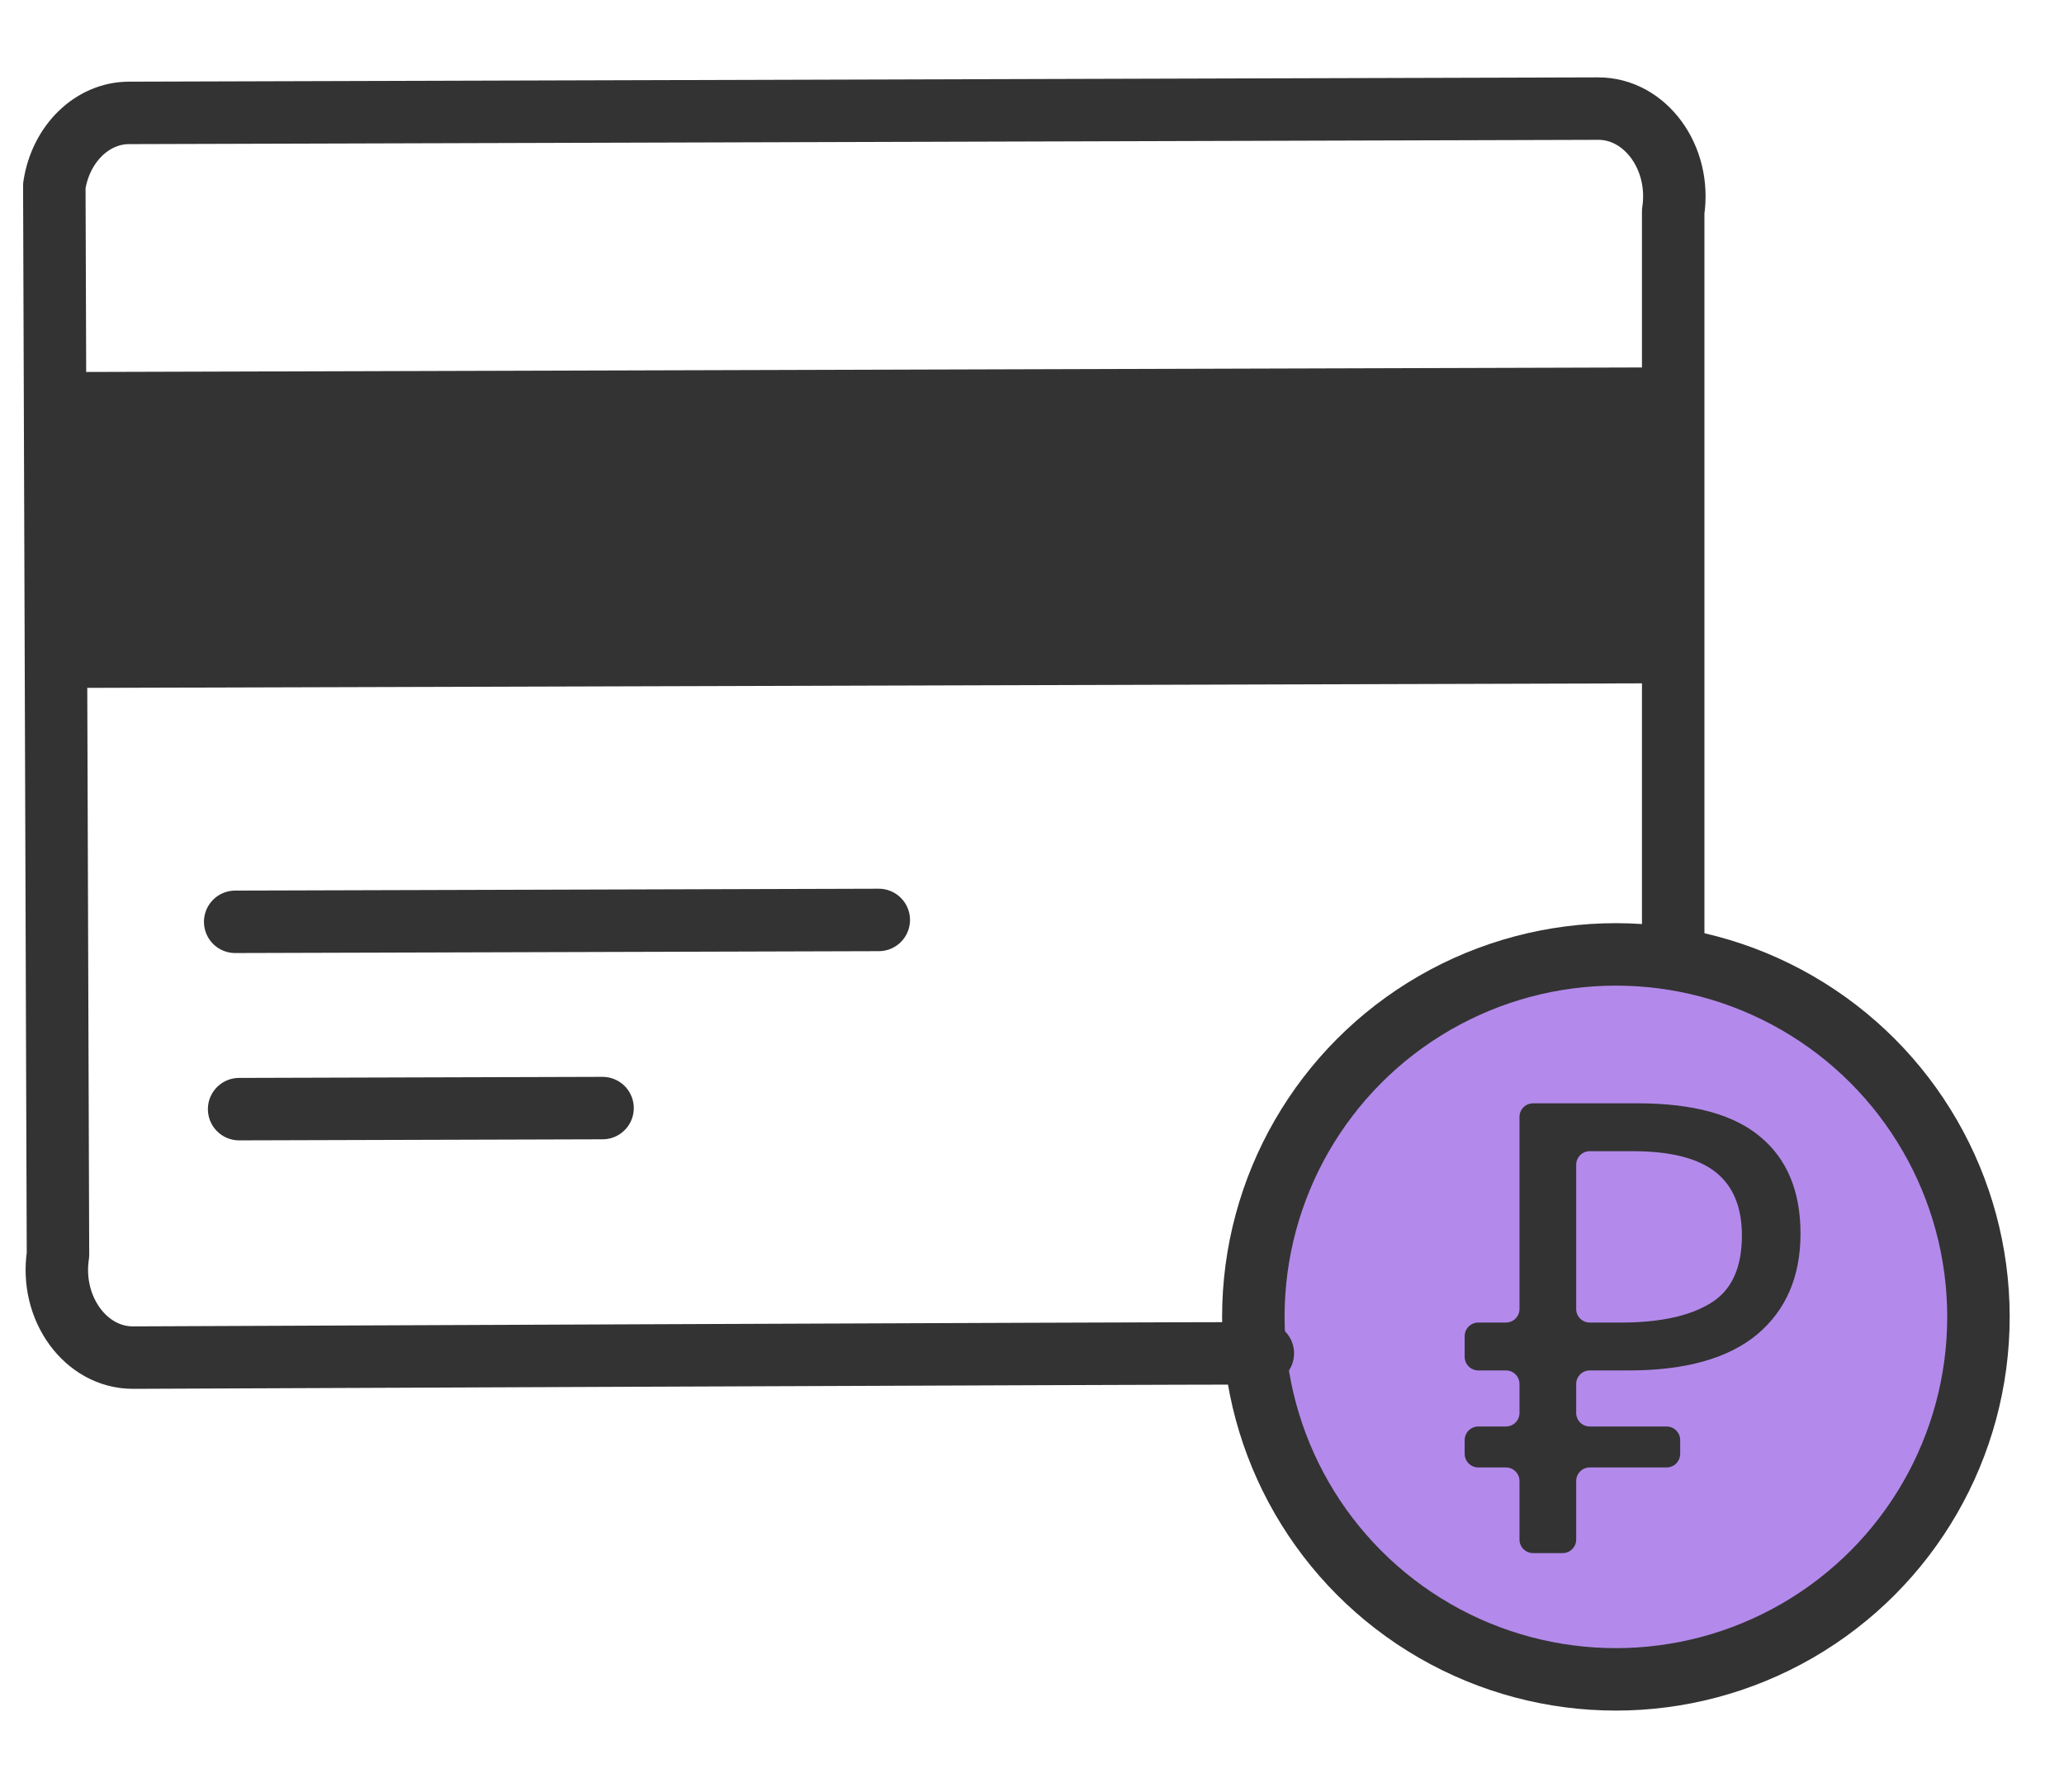
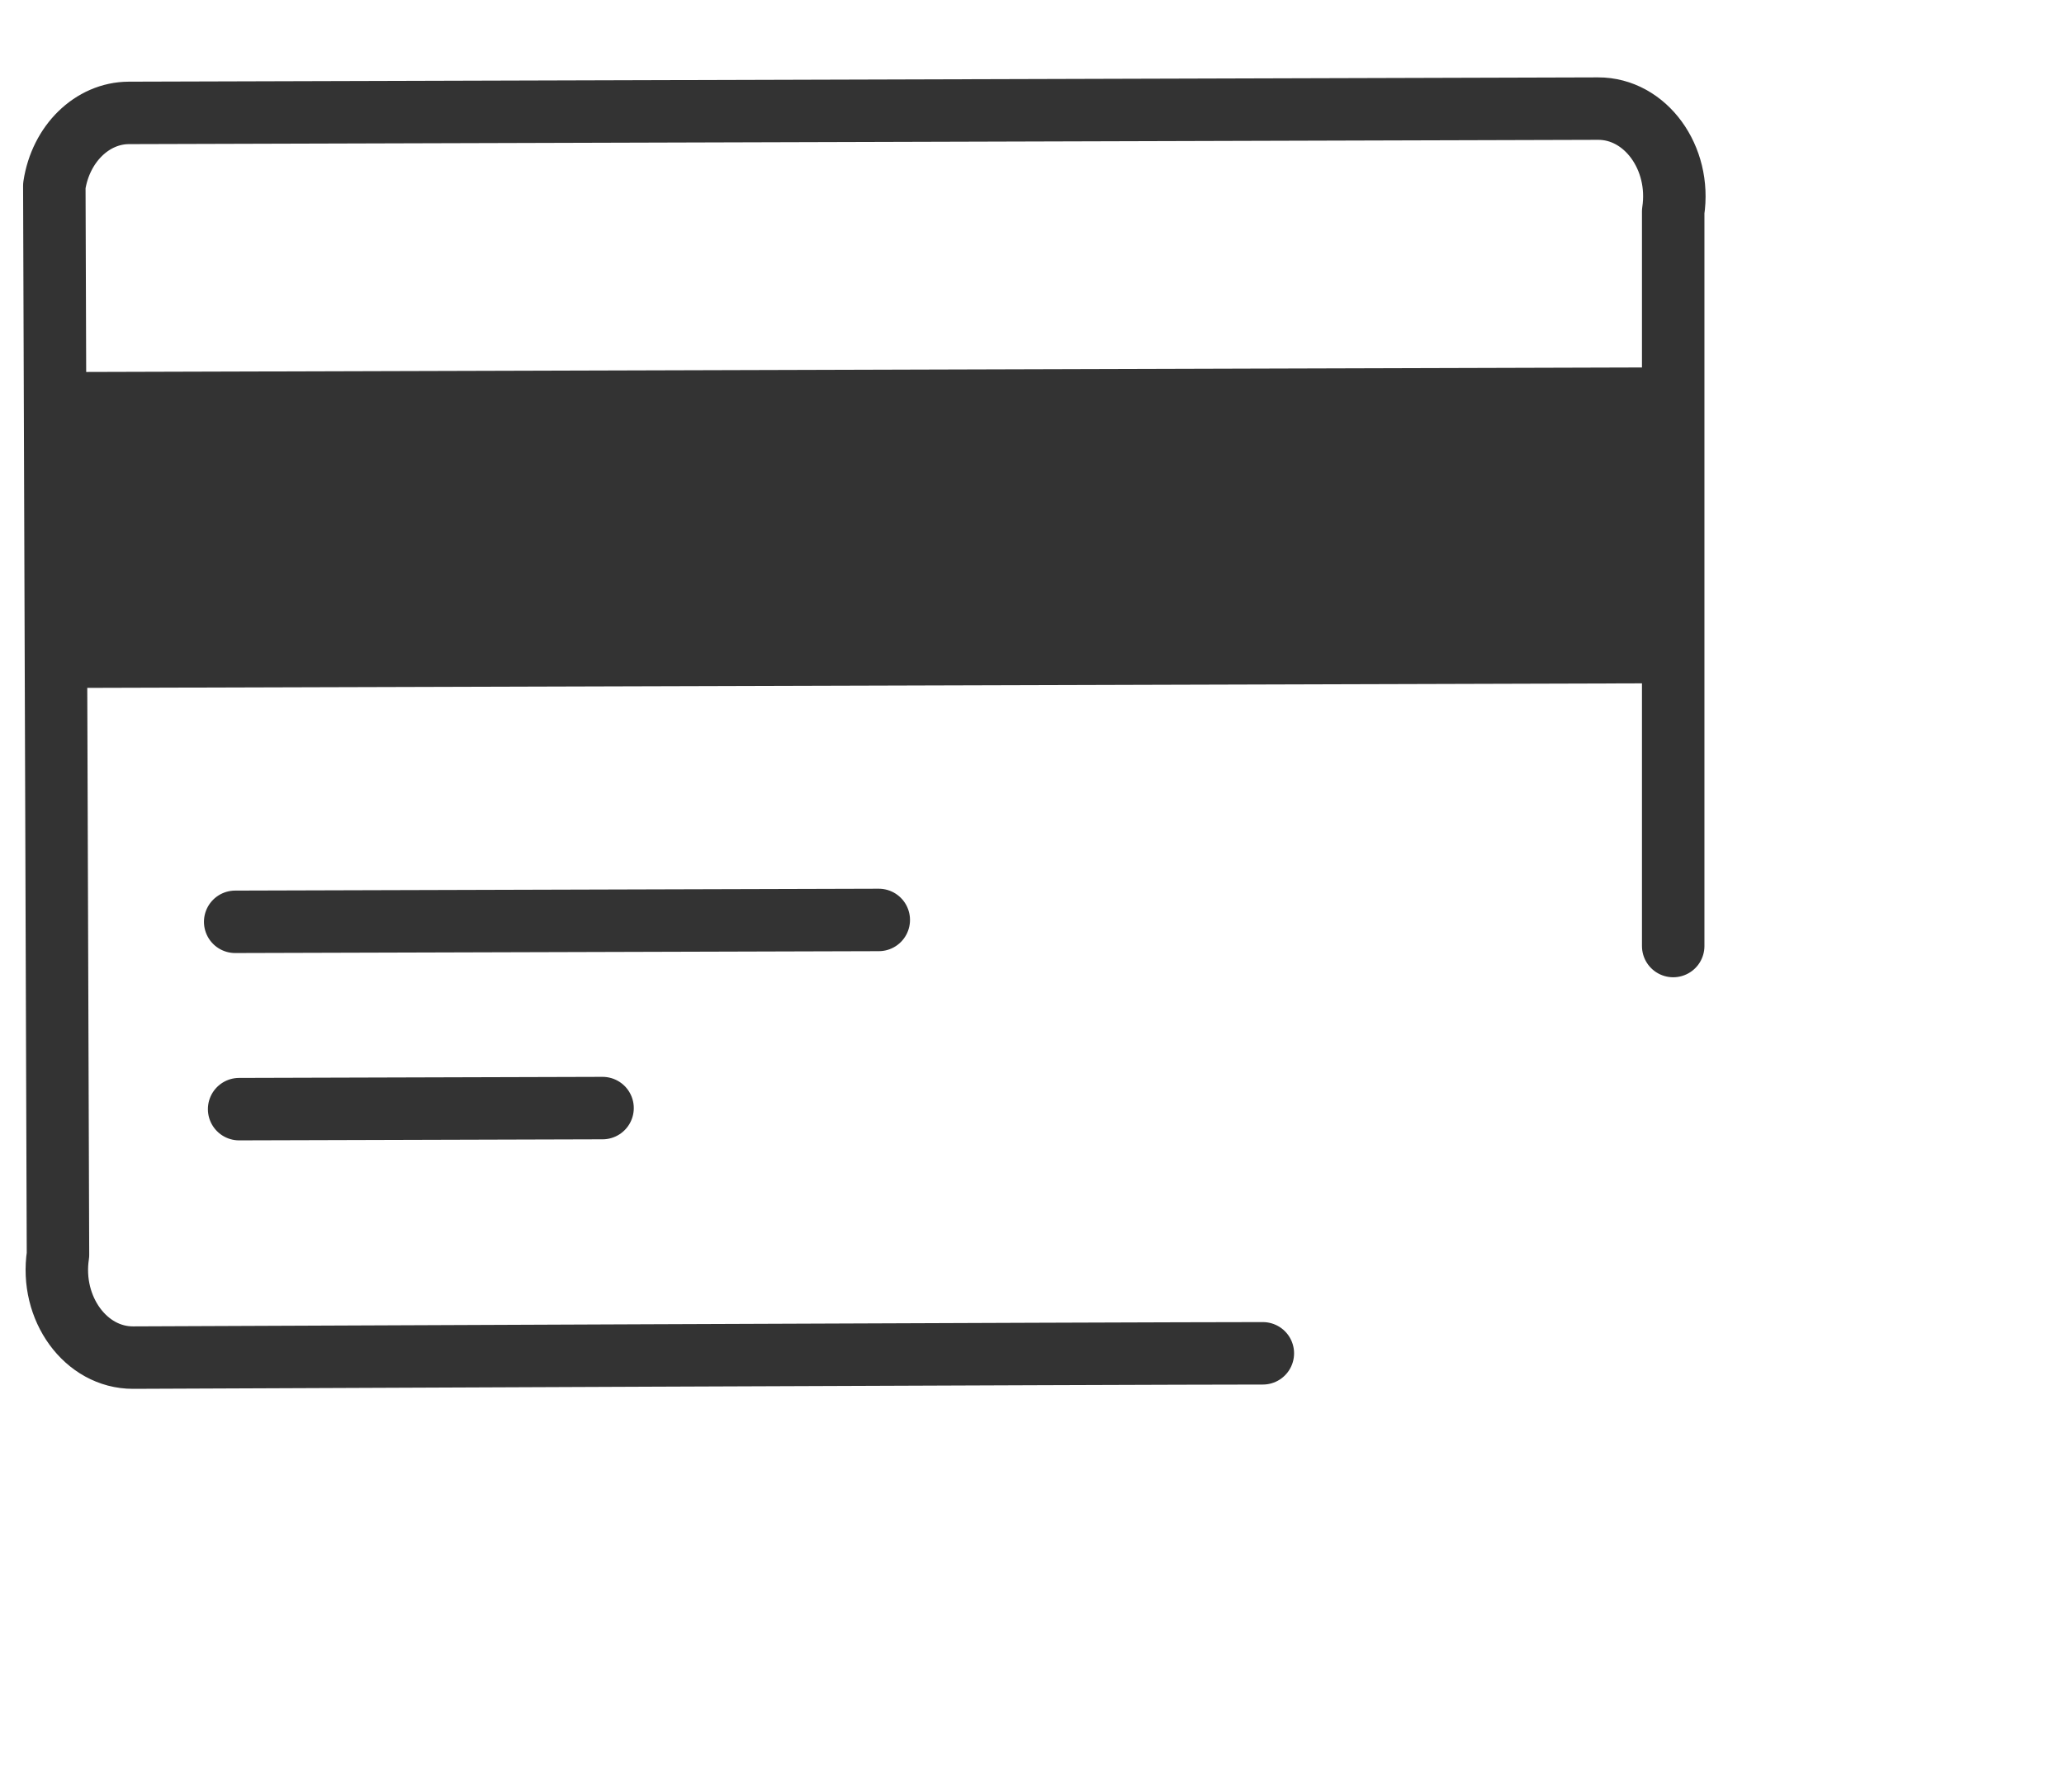
<svg xmlns="http://www.w3.org/2000/svg" width="76" height="66" viewBox="0 0 76 66" fill="none">
-   <circle cx="59.5" cy="48.5" r="13.35" fill="#803dde" fill-opacity="0.6" stroke="#333333" stroke-width="2.3" />
-   <path d="M56.45 57.2C56.174 57.2 55.95 56.976 55.95 56.7V54.545C55.95 54.269 55.727 54.045 55.45 54.045H54.432C54.156 54.045 53.932 53.821 53.932 53.545V53.037C53.932 52.761 54.156 52.537 54.432 52.537H55.45C55.727 52.537 55.95 52.313 55.95 52.037V50.972C55.95 50.696 55.727 50.472 55.45 50.472H54.432C54.156 50.472 53.932 50.248 53.932 49.972V49.209C53.932 48.933 54.156 48.709 54.432 48.709H55.45C55.727 48.709 55.95 48.485 55.95 48.209V41.135C55.95 40.859 56.174 40.635 56.45 40.635H60.312C62.338 40.635 63.839 41.045 64.813 41.865C65.803 42.684 66.298 43.875 66.298 45.438C66.298 47.015 65.764 48.252 64.697 49.15C63.63 50.031 62.06 50.472 59.987 50.472H58.538C58.262 50.472 58.038 50.696 58.038 50.972V52.037C58.038 52.313 58.262 52.537 58.538 52.537H61.367C61.643 52.537 61.867 52.761 61.867 53.037V53.545C61.867 53.821 61.643 54.045 61.367 54.045H58.538C58.262 54.045 58.038 54.269 58.038 54.545V56.7C58.038 56.976 57.815 57.2 57.538 57.2H56.45ZM59.686 48.709C61.093 48.709 62.184 48.477 62.957 48.013C63.746 47.549 64.14 46.714 64.14 45.507C64.14 44.455 63.815 43.674 63.166 43.164C62.516 42.654 61.503 42.398 60.127 42.398H58.538C58.262 42.398 58.038 42.622 58.038 42.898V48.209C58.038 48.485 58.262 48.709 58.538 48.709H59.686Z" fill="#333333" />
-   <path d="M62.656 25.161L2.88 25.335L2.652 13.701L62.386 13.527L62.656 25.161Z" fill="#333333" />
+   <path d="M62.656 25.161L2.88 25.335L2.652 13.701L62.386 13.527Z" fill="#333333" />
  <path d="M8.66 33.95L32.358 33.881" stroke="#333333" stroke-width="2.3" stroke-miterlimit="10" stroke-linecap="round" stroke-linejoin="round" />
  <path d="M8.805 40.849L22.187 40.81" stroke="#333333" stroke-width="2.3" stroke-miterlimit="10" stroke-linecap="round" stroke-linejoin="round" />
  <path d="M46.5 49.842C42 49.842 4.9 50 4.9 50C3.158 50.005 1.836 48.189 2.135 46.211L2 6.842C2.233 5.296 3.393 4.162 4.745 4.158L58.845 4C60.587 3.995 61.91 5.811 61.61 7.789V34.842" stroke="#333333" stroke-width="2.3" stroke-miterlimit="10" stroke-linecap="round" stroke-linejoin="round" />
</svg>